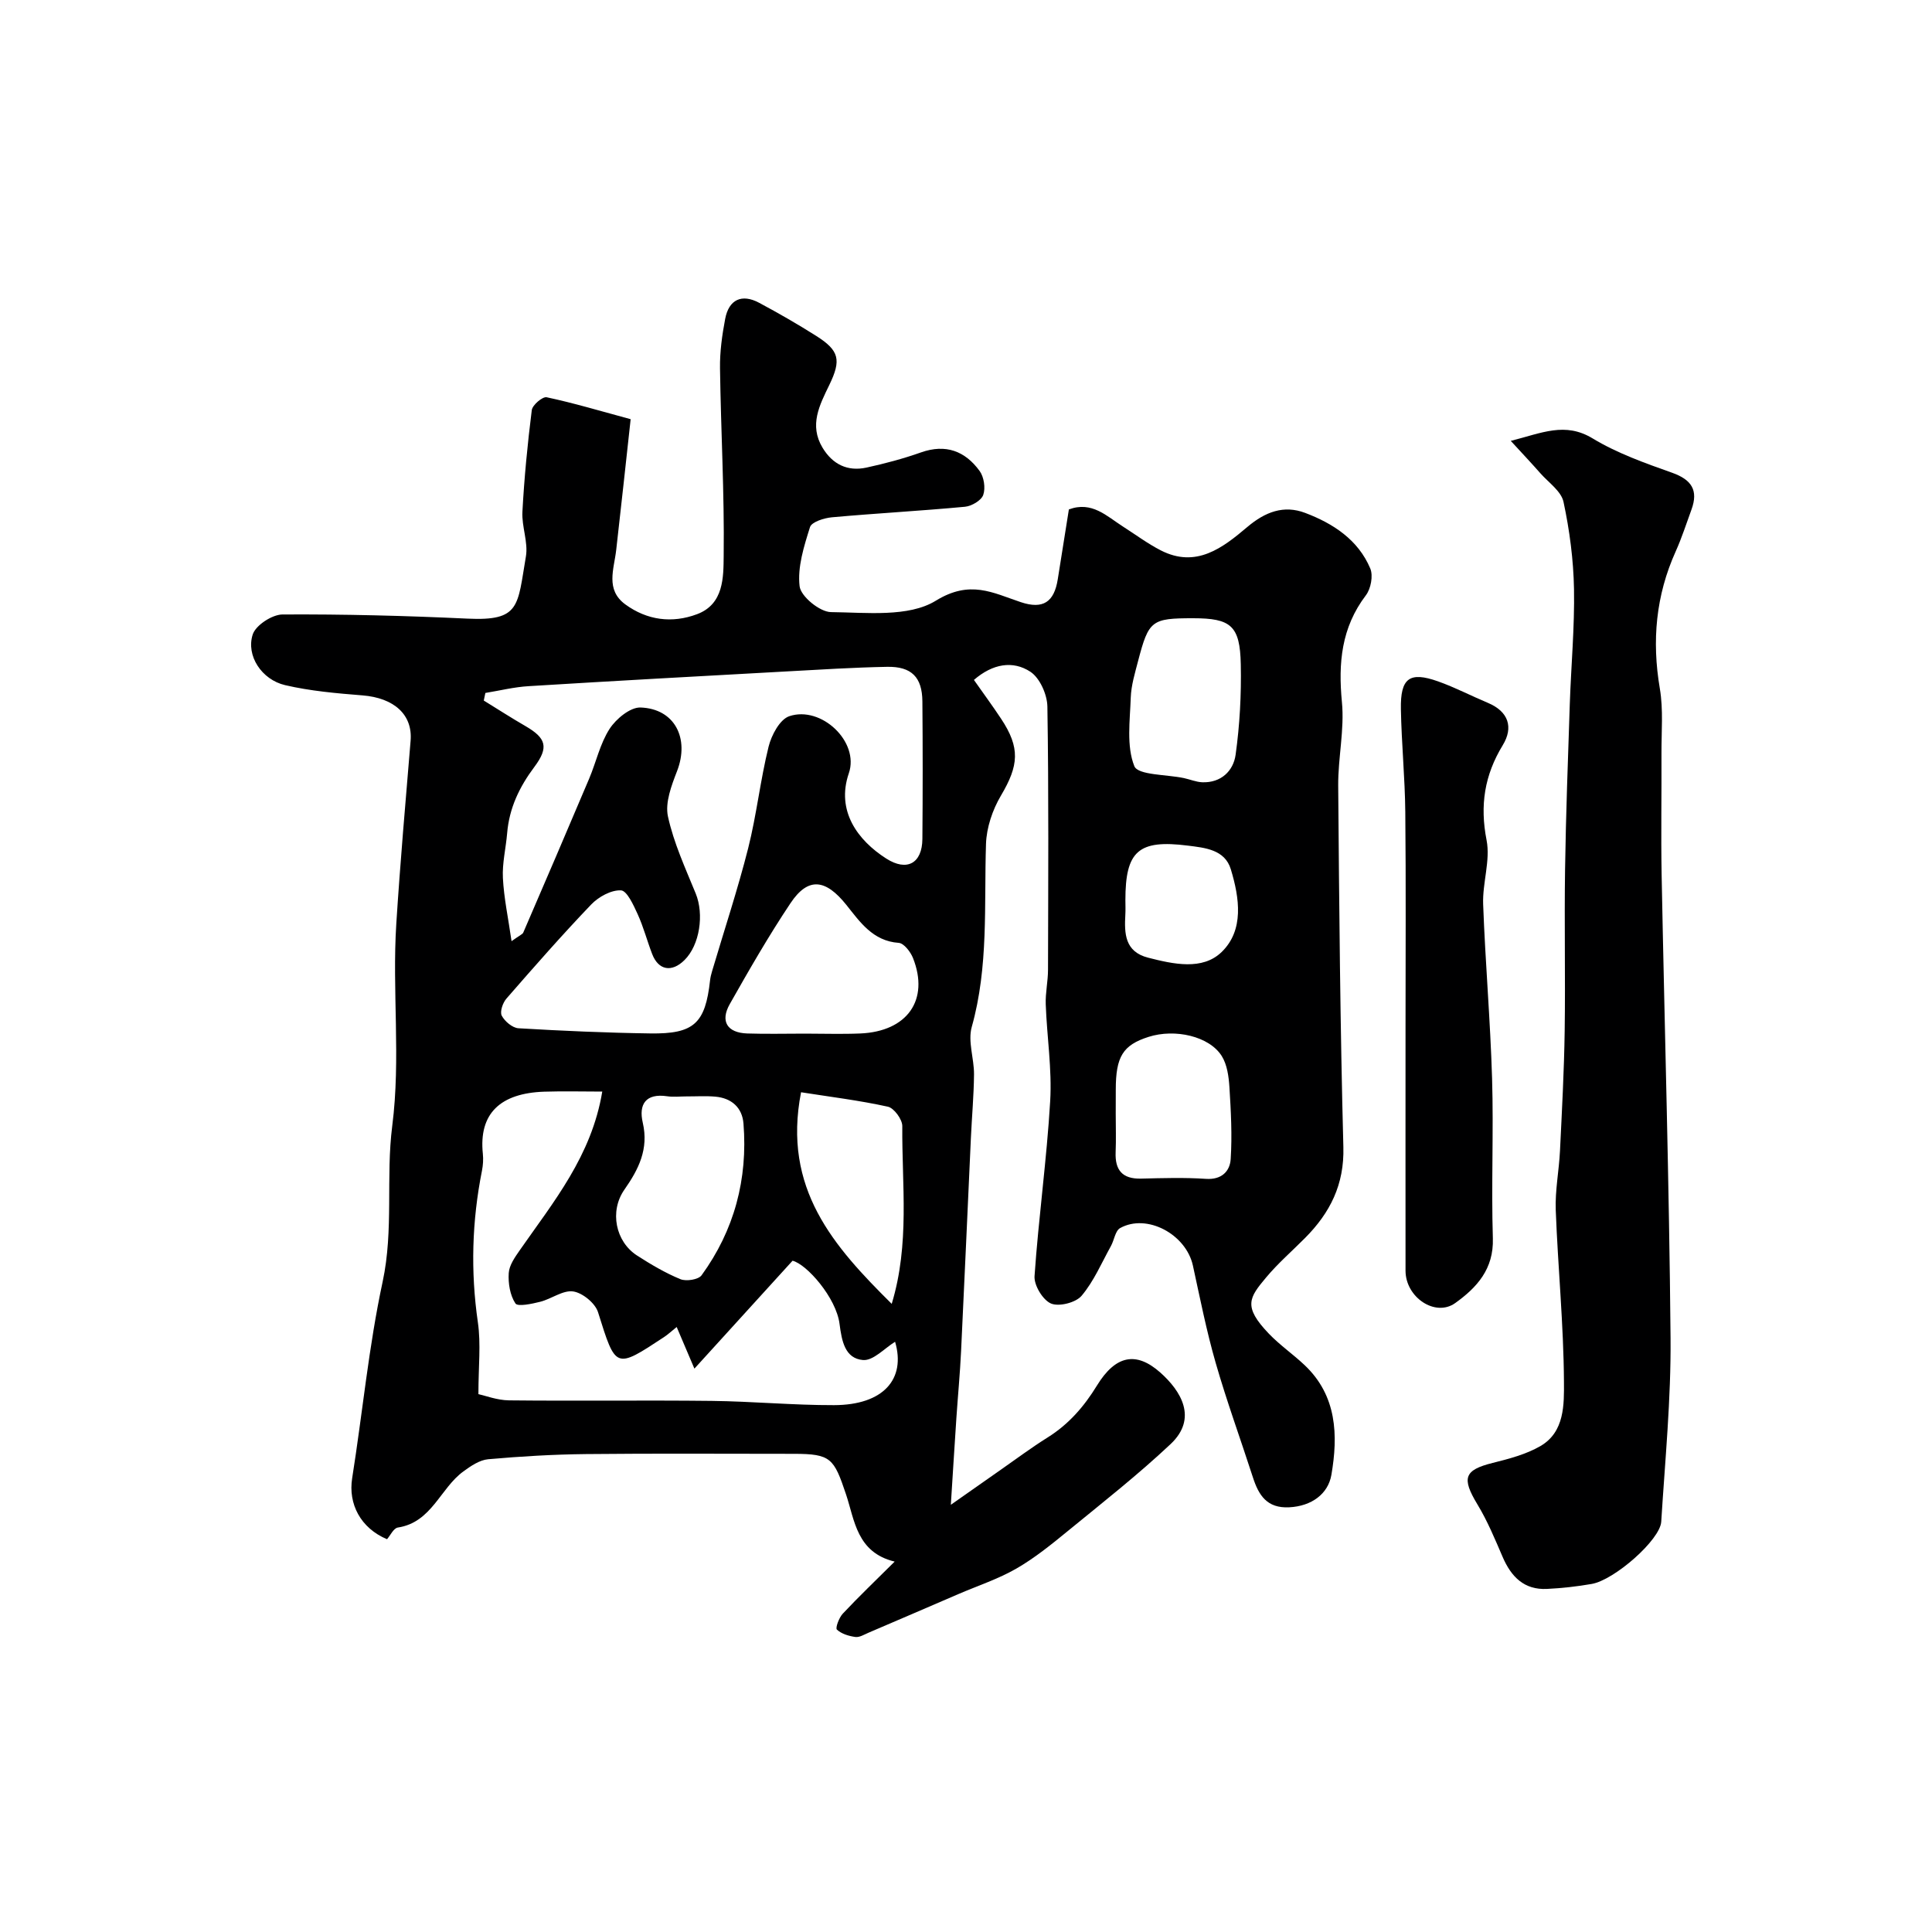
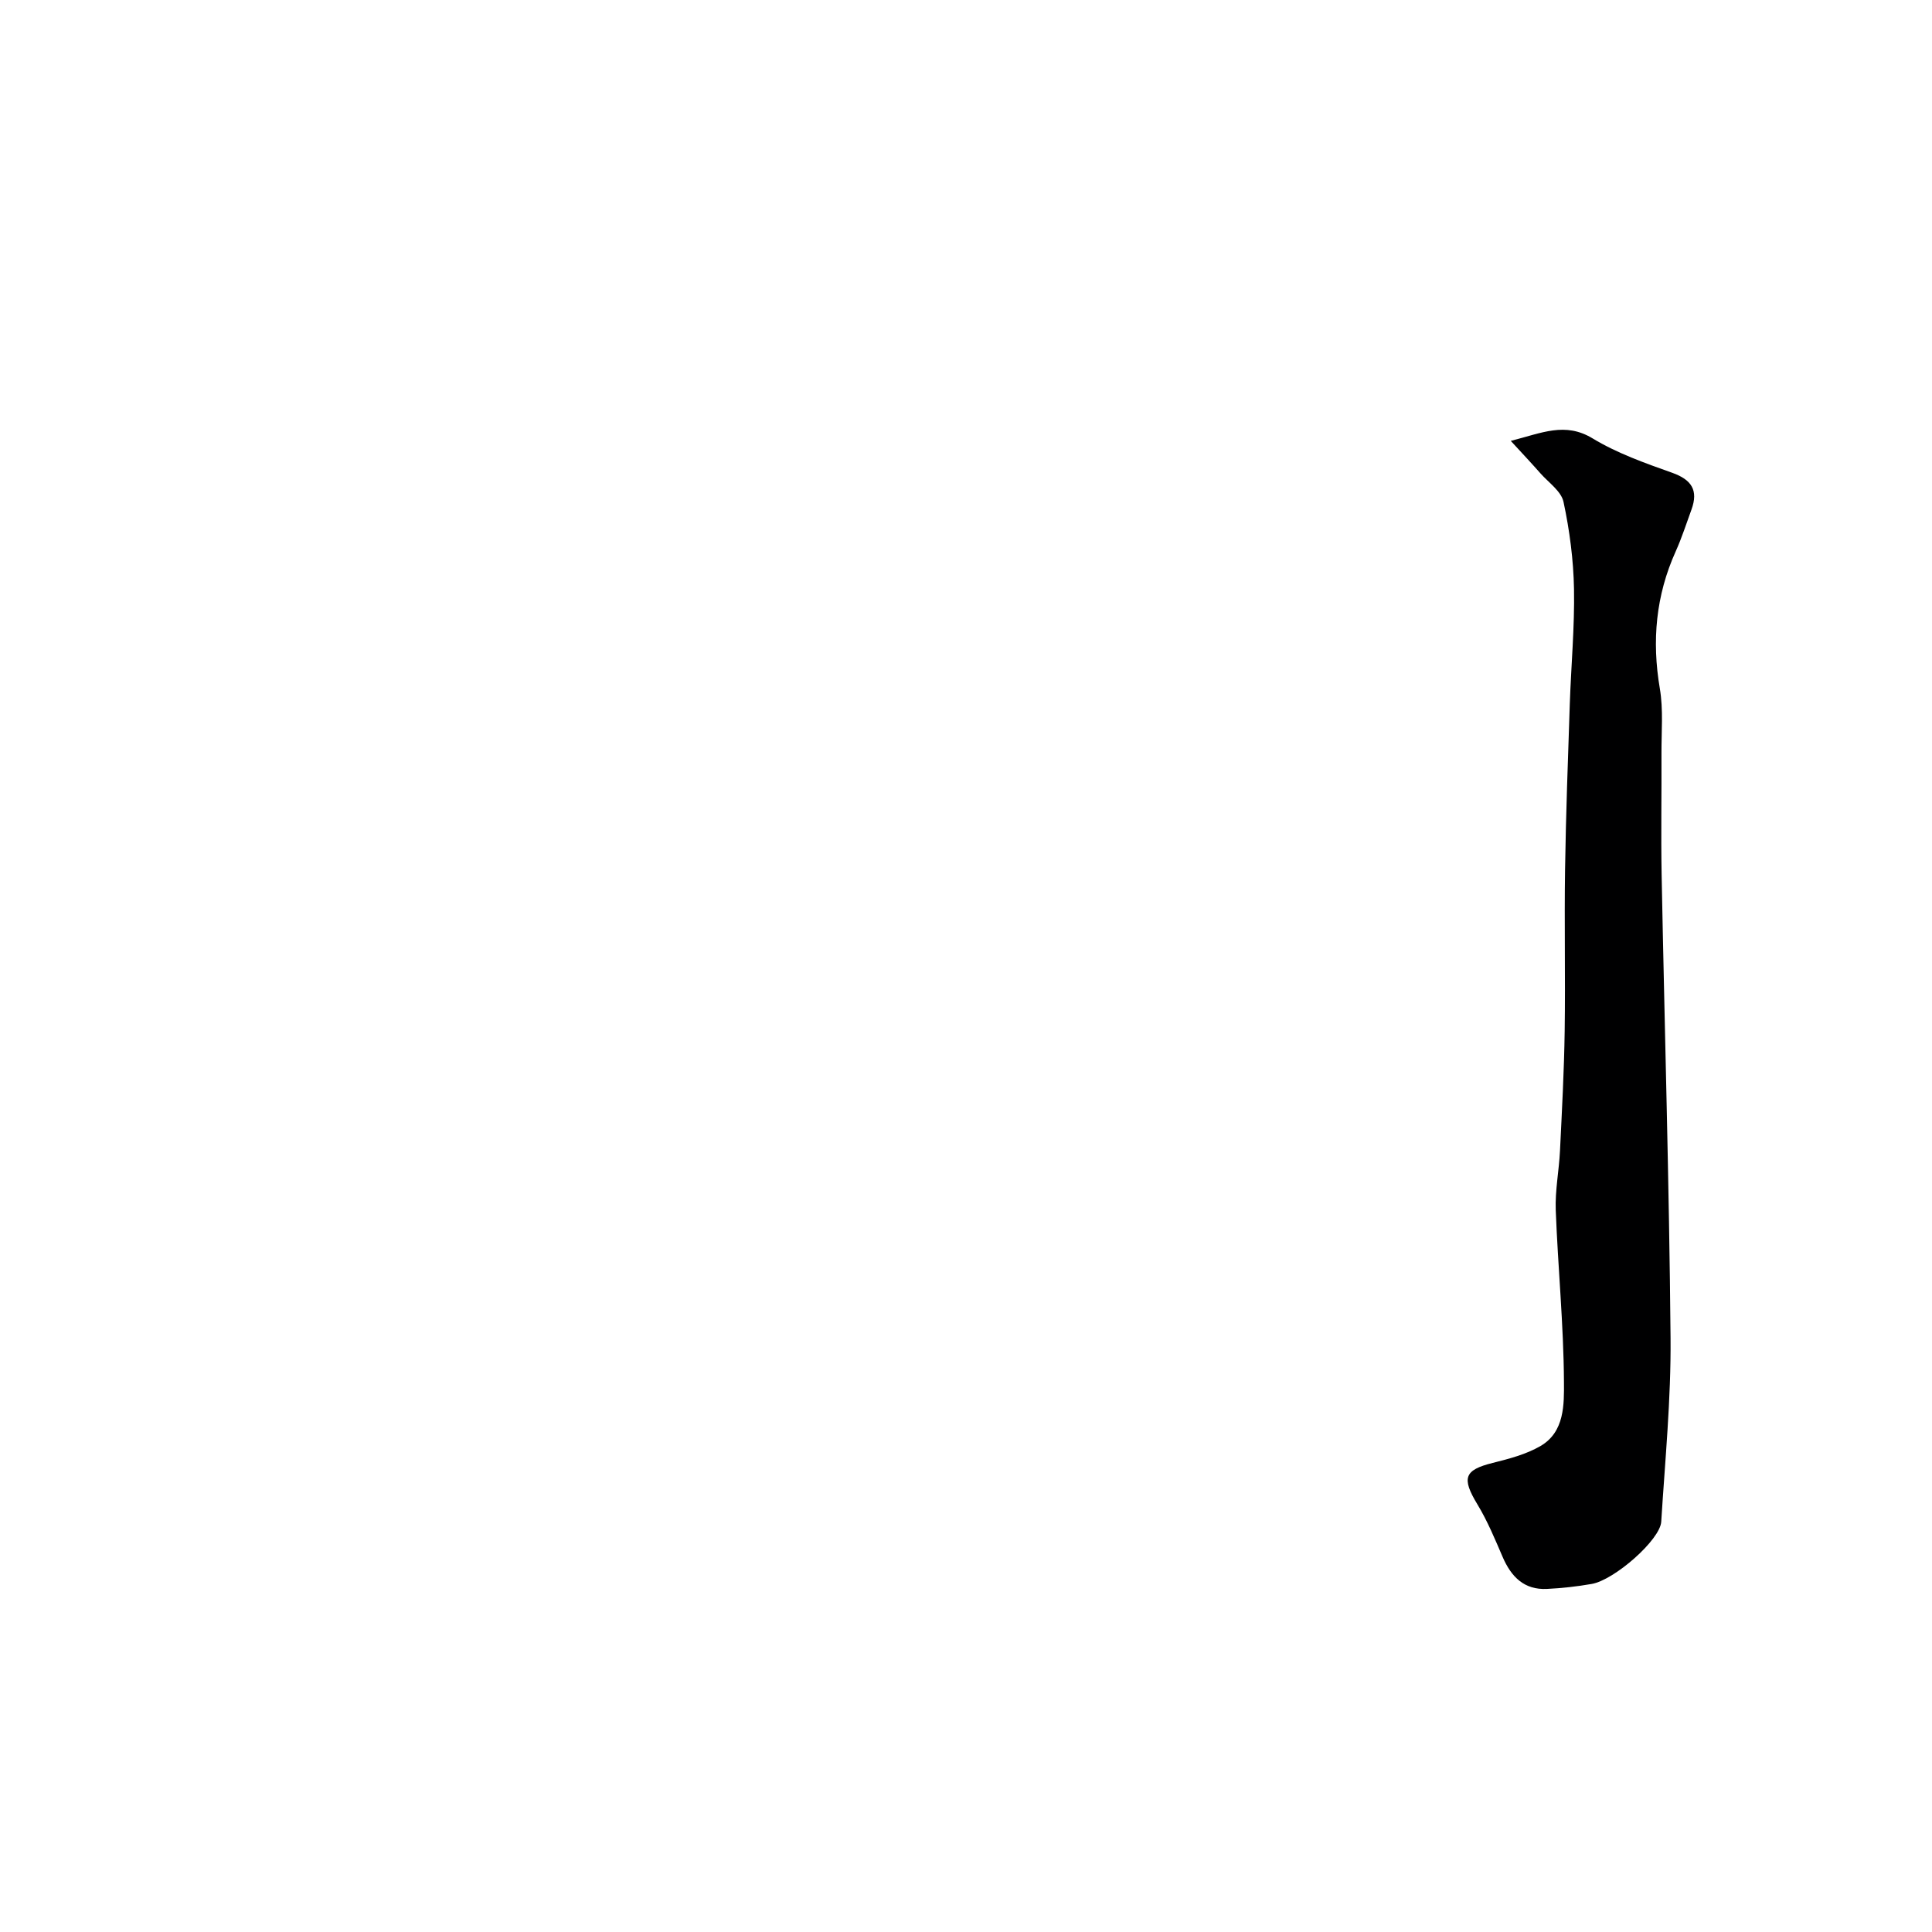
<svg xmlns="http://www.w3.org/2000/svg" enable-background="new 0 0 400 400" viewBox="0 0 400 400">
  <g fill="#000001">
-     <path d="m185.23 323.31c-7.87-1.89-8.29-8.61-10.07-13.92-2.51-7.45-3.09-8.39-10.81-8.39-14.33 0-28.66-.1-42.99.05-6.77.07-13.55.47-20.29 1.07-1.78.16-3.6 1.4-5.13 2.52-4.81 3.5-6.55 10.55-13.57 11.62-.88.13-1.56 1.64-2.24 2.42-5.49-2.31-8.06-7.32-7.22-12.62 2.15-13.56 3.43-27.29 6.31-40.68 2.32-10.81.63-21.64 1.99-32.28 1.79-14-.05-27.94.84-41.87.81-12.64 1.91-25.25 2.96-37.87.45-5.37-3.39-8.87-9.98-9.39-5.37-.43-10.79-.9-16.01-2.12-4.84-1.13-8.11-6.1-6.7-10.48.61-1.91 4.02-4.14 6.17-4.15 12.76-.07 25.54.26 38.29.86 10.97.52 10.34-2.59 12.1-12.85.51-2.96-.89-6.2-.72-9.28.38-7.03 1.06-14.05 1.94-21.04.13-1.05 2.23-2.84 3.08-2.66 5.53 1.17 10.96 2.8 17.39 4.54-.97 8.85-1.95 17.96-2.99 27.07-.45 3.96-2.28 8.22 1.88 11.27 4.52 3.3 9.69 3.97 14.86 2.03 5.57-2.09 5.46-7.7 5.51-12.1.16-12.93-.58-25.86-.76-38.79-.05-3.42.43-6.89 1.07-10.25.76-4.02 3.45-5.25 7.03-3.33 4.02 2.15 7.99 4.43 11.84 6.87 4.76 3.02 5.2 4.96 2.69 10.14-2.02 4.17-4.21 8.31-1.41 12.98 2.08 3.46 5.18 4.98 9.1 4.13 3.81-.83 7.61-1.84 11.28-3.14 5.14-1.82 9.15-.28 12.15 3.84.9 1.24 1.25 3.53.75 4.96-.4 1.15-2.41 2.32-3.8 2.45-9.16.86-18.36 1.35-27.53 2.18-1.62.15-4.21.96-4.54 2.04-1.25 3.97-2.62 8.28-2.15 12.24.25 2.11 4.19 5.32 6.49 5.35 7.34.08 16.07 1.11 21.71-2.36 7.1-4.37 11.76-1.65 17.6.3 4.62 1.54 6.9-.03 7.65-4.74.77-4.82 1.53-9.64 2.3-14.46 4.77-1.77 7.82 1.39 11.2 3.55 2.6 1.66 5.1 3.53 7.83 4.93 7.33 3.75 12.83-.54 17.91-4.84 3.7-3.13 7.55-4.6 11.98-2.92 5.79 2.19 10.97 5.56 13.48 11.51.63 1.5.12 4.2-.91 5.55-5.08 6.69-5.74 14.02-4.96 22.11.55 5.68-.81 11.52-.77 17.28.2 24.95.41 49.91 1.07 74.85.21 7.78-2.76 13.61-7.92 18.81-2.7 2.72-5.62 5.25-8.07 8.18-3.5 4.18-4.84 6 .55 11.63 2.27 2.37 5.02 4.26 7.41 6.52 6.73 6.35 6.95 14.58 5.55 22.73-.68 3.94-4.09 6.47-8.72 6.71-4.64.24-6.34-2.51-7.54-6.23-2.55-7.89-5.4-15.69-7.69-23.65-1.91-6.63-3.25-13.42-4.72-20.16-1.42-6.5-9.53-10.85-15.07-7.77-1.01.56-1.22 2.48-1.9 3.71-1.94 3.5-3.54 7.3-6.08 10.31-1.2 1.42-4.67 2.3-6.33 1.6-1.69-.72-3.54-3.77-3.41-5.67.83-12.1 2.53-24.15 3.24-36.25.39-6.63-.68-13.33-.92-20.01-.09-2.38.47-4.78.47-7.18.04-18.16.16-36.33-.13-54.48-.04-2.49-1.56-5.92-3.52-7.21-3.63-2.38-7.81-1.67-11.69 1.69 1.92 2.74 3.84 5.34 5.62 8.03 4.01 6.04 3.67 9.68-.03 15.93-1.74 2.94-2.98 6.61-3.09 10-.41 12.68.56 25.39-2.95 37.89-.84 2.98.49 6.52.47 9.8-.04 4.42-.45 8.83-.65 13.25-.68 14.7-1.32 29.4-2.03 44.1-.22 4.61-.66 9.2-.97 13.8-.39 5.84-.75 11.68-1.15 17.98 3.25-2.28 6.79-4.77 10.35-7.26 3.21-2.24 6.35-4.59 9.66-6.66 4.37-2.73 7.56-6.39 10.25-10.78 3.81-6.21 8.06-7.16 13.11-2.68 4.26 3.79 7.82 9.47 2.11 14.83-6.74 6.34-14.05 12.08-21.22 17.95-3.41 2.79-6.88 5.61-10.68 7.8-3.75 2.16-7.95 3.54-11.95 5.26-6.22 2.68-12.43 5.36-18.66 8.02-.89.38-1.88 1-2.73.89-1.36-.19-2.88-.64-3.83-1.53-.35-.33.44-2.47 1.22-3.3 3.31-3.53 6.8-6.86 10.74-10.78zm-84.74-179.84c-.11.52-.22 1.04-.33 1.57 2.88 1.77 5.72 3.61 8.65 5.3 4.23 2.46 4.88 4.35 1.84 8.42-3.11 4.15-5.22 8.54-5.65 13.74-.26 3.1-1.04 6.21-.88 9.29.21 4.14 1.1 8.25 1.79 13.07 1.67-1.21 2.27-1.41 2.43-1.79 4.58-10.61 9.14-21.22 13.64-31.86 1.45-3.43 2.25-7.24 4.23-10.31 1.34-2.07 4.27-4.49 6.4-4.42 7.11.25 10.18 6.42 7.57 13.16-1.15 2.97-2.51 6.52-1.89 9.39 1.19 5.48 3.61 10.72 5.75 15.96 1.76 4.31.84 10.65-2.32 13.78-2.64 2.62-5.4 2.13-6.7-1.26-1.05-2.73-1.79-5.59-3-8.24-.86-1.88-2.21-4.87-3.46-4.93-2.03-.1-4.64 1.34-6.16 2.93-6.04 6.31-11.81 12.89-17.55 19.48-.76.87-1.39 2.72-.97 3.53.62 1.18 2.21 2.53 3.46 2.61 9.08.54 18.18.94 27.27 1.07 9.09.14 11.41-2.08 12.4-10.97.07-.65.23-1.29.42-1.92 2.51-8.48 5.3-16.89 7.47-25.45 1.75-6.93 2.51-14.1 4.23-21.04.59-2.38 2.33-5.65 4.29-6.3 6.61-2.22 14.56 5.29 12.32 11.82-2.67 7.78 1.83 13.87 7.74 17.65 4.29 2.75 7.45 1 7.49-4.06.08-9.49.08-18.99 0-28.48-.04-5-2.25-7.25-7.31-7.15-6.93.13-13.86.57-20.79.95-17.79.98-35.59 1.95-53.37 3.05-3.02.17-6.01.92-9.01 1.41zm24.2 82.53c-4.04 0-8.03-.11-12.02.02-9.05.31-13.58 4.49-12.7 12.87.12 1.14.04 2.34-.18 3.47-2.08 10.43-2.38 20.86-.85 31.43.65 4.48.11 9.14.11 14.85 1.43.31 3.88 1.26 6.33 1.29 14 .15 28-.05 41.99.11 8.44.1 16.87.9 25.3.88 10.25-.02 14.91-5.41 12.65-13.12-2.15 1.31-4.53 3.97-6.66 3.78-3.71-.33-4.38-3.9-4.84-7.47-.69-5.45-6.81-12.38-9.73-13.09-6.81 7.48-13.2 14.51-20.32 22.34-1.55-3.64-2.56-6.02-3.67-8.62-1.08.87-1.8 1.55-2.62 2.09-10.13 6.67-9.97 6.61-13.67-5.17-.59-1.86-3.21-4-5.14-4.28-2.12-.31-4.49 1.55-6.83 2.14-1.72.43-4.66 1.06-5.13.34-1.12-1.7-1.52-4.18-1.38-6.29.1-1.62 1.28-3.28 2.28-4.72 6.98-10.02 14.88-19.53 17.08-32.85zm41.96-12c3.82 0 7.64.13 11.45-.03 9.75-.41 14.35-6.95 10.93-15.61-.51-1.29-1.88-3.07-2.96-3.15-5.38-.37-8.05-4.38-10.85-7.87-4.26-5.32-7.88-5.86-11.56-.34-4.51 6.75-8.56 13.8-12.56 20.87-2.04 3.59-.53 5.96 3.61 6.1 3.97.13 7.95.03 11.94.03zm-24.53 13c-1.33 0-2.68.16-3.98-.03-4.44-.66-5.95 1.66-5.06 5.48 1.26 5.44-.85 9.63-3.81 13.86-3.12 4.47-1.83 10.76 2.62 13.63 2.87 1.85 5.85 3.61 8.98 4.9 1.2.49 3.72.1 4.38-.8 6.79-9.34 9.59-19.93 8.68-31.41-.26-3.32-2.47-5.28-5.82-5.58-1.99-.18-3.99-.04-5.99-.05zm104.89-99c-8.58 0-9.18.44-11.37 8.81-.65 2.51-1.44 5.06-1.53 7.62-.16 4.79-.92 10.01.74 14.19.75 1.89 6.7 1.71 10.29 2.48 1.26.27 2.51.81 3.78.86 3.91.14 6.44-2.37 6.9-5.7.86-6.17 1.2-12.48 1.07-18.72-.16-8.02-2.05-9.54-9.88-9.54zm-81.16 98.14c-3.9 19.99 6.8 31.94 18.77 43.81 3.77-12.42 2.09-24.68 2.19-36.81.01-1.38-1.71-3.73-2.98-4.01-5.94-1.31-12.01-2.05-17.98-2.99zm65.15 4.44c0 2.66.09 5.32-.02 7.98-.15 3.71 1.4 5.55 5.25 5.46 4.49-.11 8.99-.25 13.46.05 3.25.22 4.95-1.59 5.11-4.09.32-4.94.05-9.93-.26-14.88-.14-2.2-.47-4.67-1.59-6.46-2.57-4.1-9.68-5.72-15.17-3.96-5.29 1.69-6.77 4.08-6.77 10.91-.01 1.66-.01 3.33-.01 4.99zm2-44.21c0 1 .05 1.99-.01 2.99-.22 3.93-.12 7.68 4.72 8.92 5.24 1.34 11.23 2.67 15.2-1.16 4.71-4.54 3.71-11.23 1.92-17.14-1.24-4.11-5.4-4.46-8.87-4.9-10.29-1.31-12.96 1.14-12.96 11.29z" />
    <path d="m312.79 91.28c6.47-1.64 11.23-3.97 16.95-.51 5.07 3.07 10.83 5.11 16.46 7.11 4.04 1.44 5.46 3.63 4 7.63-1.06 2.89-2 5.84-3.26 8.64-4.12 9.14-4.97 18.53-3.29 28.4.74 4.37.32 8.95.34 13.43.04 8.33-.12 16.65.03 24.98.61 32.01 1.57 64.02 1.85 96.03.11 12.69-1.14 25.39-1.93 38.07-.23 3.74-9.66 12.05-14.4 12.88-3.06.53-6.16.88-9.26 1.03-4.72.23-7.4-2.51-9.17-6.61-1.59-3.69-3.14-7.45-5.22-10.88-3.31-5.47-2.76-7.12 3.15-8.6 3.4-.85 6.95-1.77 9.94-3.52 4.97-2.91 4.85-8.63 4.82-13.26-.07-11.86-1.25-23.71-1.7-35.57-.15-4.08.68-8.18.88-12.28.4-8.26.85-16.52.97-24.78.16-11.15-.09-22.32.08-33.47.17-11.43.6-22.85.98-34.28.27-7.93 1.01-15.86.87-23.78-.11-6.03-.91-12.12-2.17-18.02-.47-2.22-3.08-4-4.78-5.92-1.77-2.01-3.6-3.96-6.14-6.72z" />
-     <path d="m291 212.62c0-14.83.1-29.66-.05-44.49-.07-7.1-.78-14.2-.91-21.3-.12-6.46 1.78-7.85 7.69-5.76 3.52 1.25 6.86 3 10.32 4.45 4.3 1.8 5.32 5.09 3.08 8.76-3.79 6.22-4.76 12.46-3.35 19.67.82 4.21-.87 8.84-.71 13.26.44 12.04 1.49 24.06 1.85 36.1.33 11.02-.18 22.07.16 33.08.2 6.36-3.32 10.19-7.8 13.4-4.12 2.94-10.27-1.18-10.28-6.7-.02-16.82 0-33.65 0-50.47z" />
+     <path d="m291 212.62z" />
  </g>
</svg>